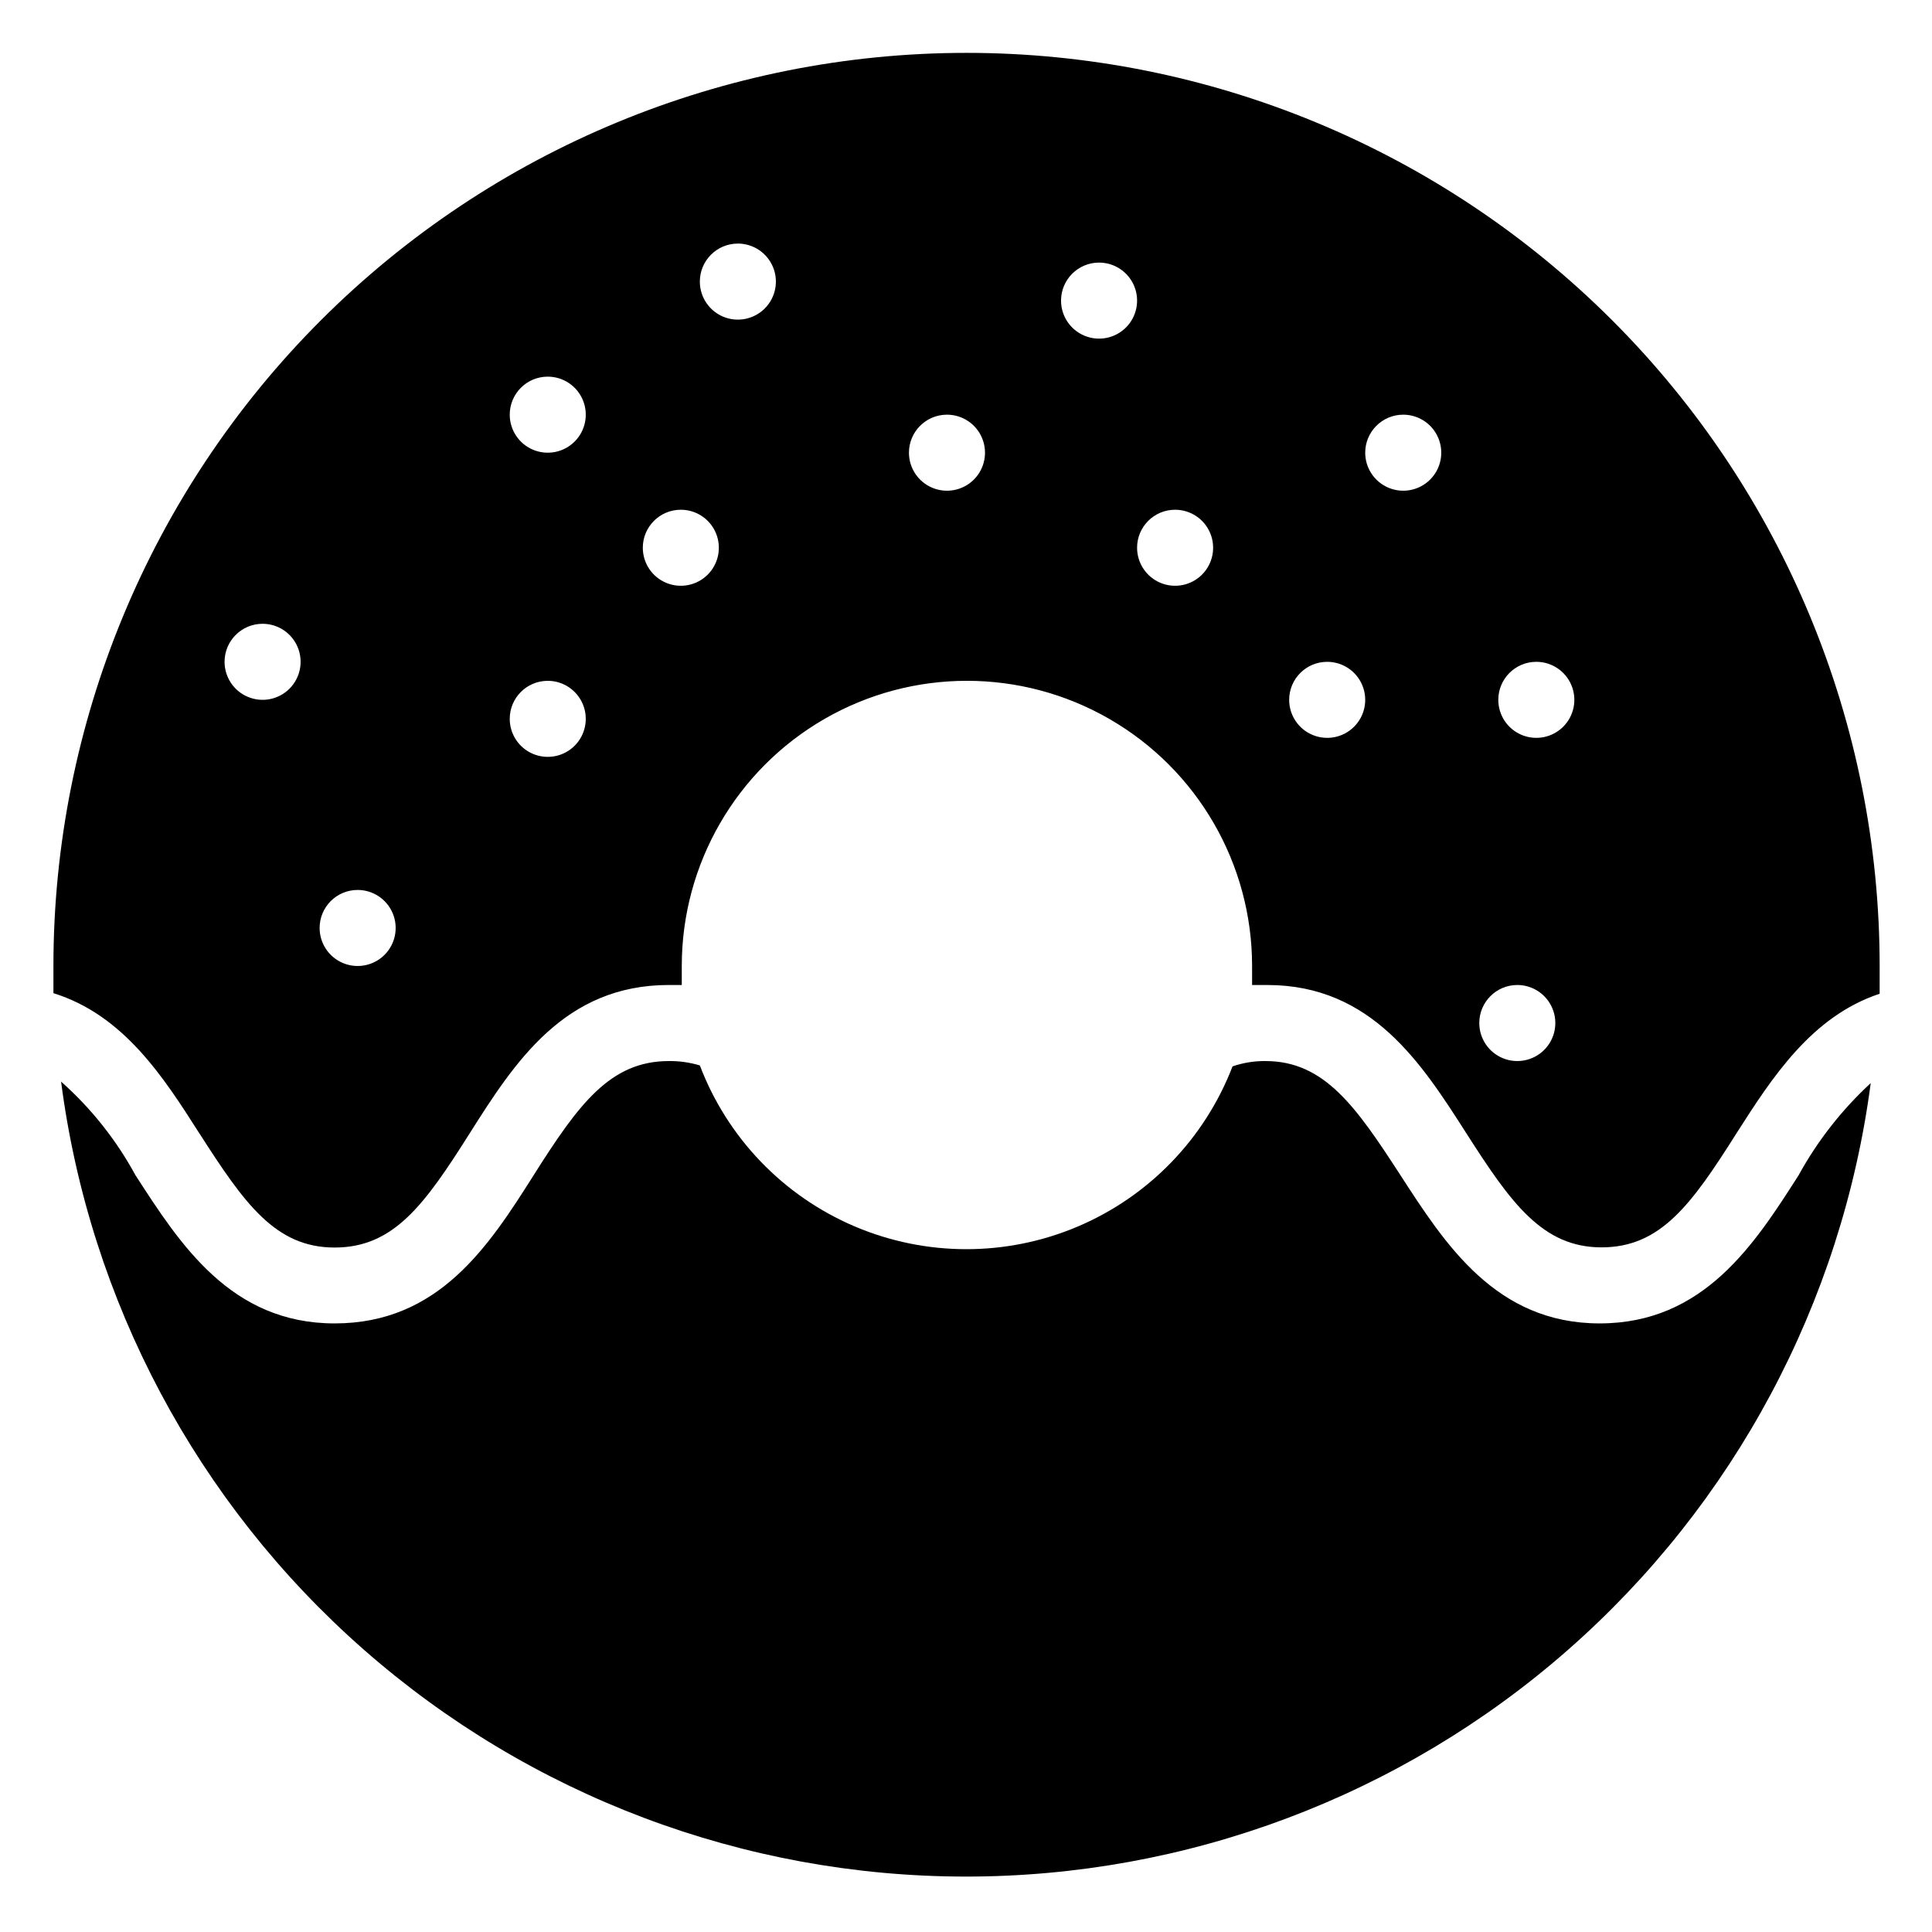
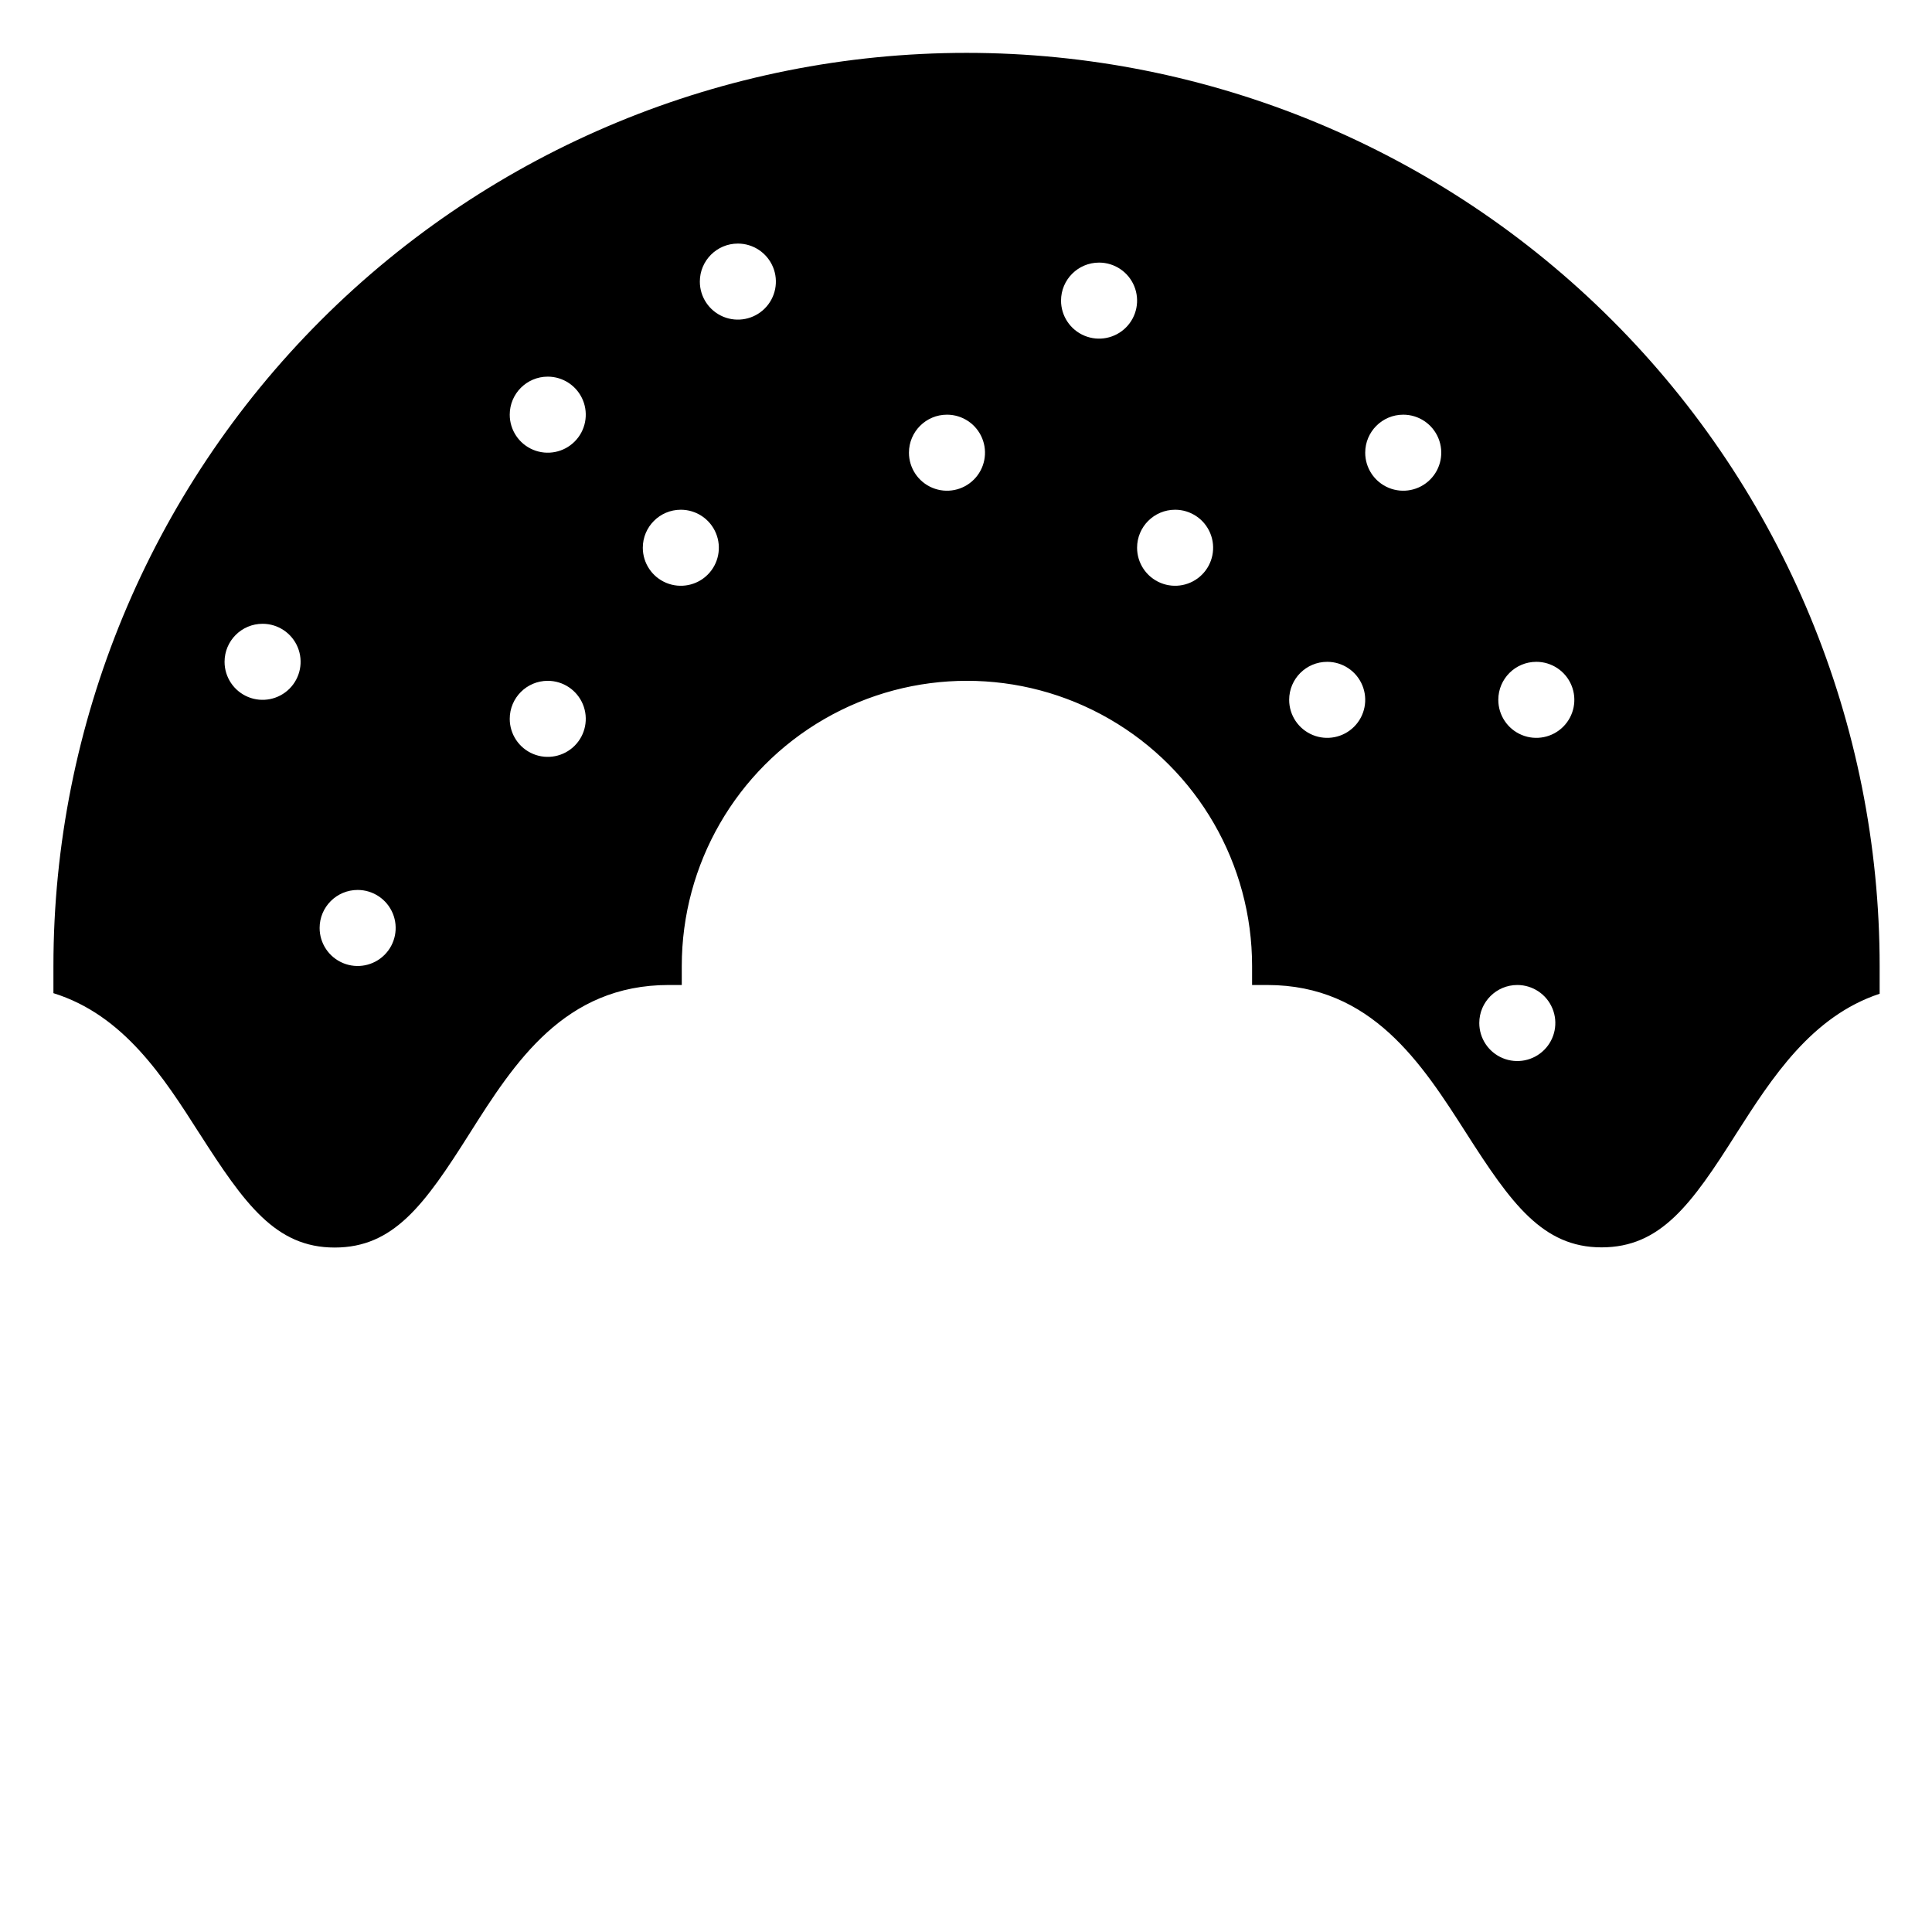
<svg xmlns="http://www.w3.org/2000/svg" fill="#000000" width="800px" height="800px" version="1.1" viewBox="144 144 512 512">
  <g>
    <path d="m196.86 444.38c11.941 18.641 20.152 30.23 35.82 30.23 15.668 0 23.832-11.336 35.77-30.23 11.941-18.891 25.141-39.348 52.801-39.348h3.426v-5.039 0.004c0-27 14.402-51.949 37.785-65.449 23.383-13.5 52.188-13.5 75.57 0 23.383 13.5 37.785 38.449 37.785 65.449v5.039h4.031c27.66 0 40.961 20.859 52.75 39.297 11.789 18.438 20.152 30.23 35.82 30.23s23.832-11.336 35.77-30.23c9.371-14.66 19.852-30.984 37.938-36.98v-7.356c0-64.18-25.492-125.73-70.875-171.11-45.379-45.383-106.93-70.875-171.11-70.875-64.176 0-125.72 25.492-171.11 70.875-45.379 45.379-70.871 106.93-70.871 171.11v7.203c18.641 5.793 29.219 22.32 38.691 37.18zm354.28-124.99c4.078 0 7.75 2.453 9.309 6.219 1.562 3.766 0.699 8.098-2.184 10.98-2.883 2.883-7.215 3.742-10.98 2.184-3.766-1.559-6.219-5.234-6.219-9.309 0-5.566 4.512-10.074 10.074-10.074zm-5.039 85.645c4.078 0 7.75 2.457 9.312 6.223 1.559 3.766 0.695 8.098-2.188 10.98-2.879 2.883-7.215 3.742-10.98 2.184s-6.219-5.234-6.219-9.309c0-5.566 4.512-10.078 10.074-10.078zm-30.227-151.14c4.074 0 7.75 2.453 9.309 6.219s0.699 8.102-2.184 10.98c-2.883 2.883-7.215 3.746-10.98 2.184-3.766-1.559-6.223-5.231-6.223-9.309 0-5.562 4.512-10.074 10.078-10.074zm-20.152 65.496c4.074 0 7.75 2.453 9.309 6.219s0.699 8.098-2.184 10.98c-2.883 2.883-7.215 3.742-10.98 2.184-3.766-1.559-6.223-5.234-6.223-9.309 0-5.566 4.512-10.074 10.078-10.074zm-40.305-40.305c4.074 0 7.75 2.453 9.309 6.219 1.559 3.766 0.699 8.098-2.184 10.98-2.883 2.883-7.215 3.742-10.98 2.184s-6.223-5.234-6.223-9.309c0-5.566 4.512-10.074 10.078-10.074zm-20.152-65.496c4.074 0 7.75 2.453 9.309 6.219 1.559 3.766 0.699 8.102-2.184 10.98-2.883 2.883-7.215 3.746-10.98 2.184-3.766-1.559-6.223-5.231-6.223-9.309 0-5.562 4.512-10.074 10.078-10.074zm-40.305 40.305c4.074 0 7.75 2.453 9.309 6.219 1.559 3.766 0.699 8.102-2.184 10.98-2.883 2.883-7.215 3.746-10.98 2.184-3.766-1.559-6.223-5.231-6.223-9.309 0-5.562 4.512-10.074 10.078-10.074zm-55.418-45.344c4.074 0 7.746 2.457 9.309 6.219 1.559 3.766 0.695 8.102-2.184 10.984-2.883 2.879-7.219 3.742-10.984 2.184-3.762-1.562-6.219-5.234-6.219-9.309 0-5.566 4.512-10.078 10.078-10.078zm-15.117 70.535c4.078 0 7.75 2.453 9.309 6.219 1.562 3.766 0.699 8.098-2.184 10.98-2.879 2.883-7.215 3.742-10.98 2.184-3.766-1.559-6.219-5.234-6.219-9.309 0-5.566 4.512-10.074 10.074-10.074zm-35.266-35.266v-0.004c4.074 0 7.75 2.457 9.309 6.223 1.559 3.766 0.699 8.098-2.184 10.98-2.883 2.883-7.215 3.742-10.98 2.184-3.766-1.559-6.219-5.234-6.219-9.309 0-5.566 4.508-10.078 10.074-10.078zm0 80.609v-0.004c4.074 0 7.75 2.457 9.309 6.223 1.559 3.766 0.699 8.098-2.184 10.98-2.883 2.883-7.215 3.742-10.98 2.184-3.766-1.559-6.219-5.234-6.219-9.309 0-5.566 4.508-10.078 10.074-10.078zm-50.379 55.418c4.074 0 7.746 2.453 9.309 6.219 1.559 3.766 0.695 8.098-2.184 10.98-2.883 2.883-7.219 3.746-10.984 2.184-3.762-1.559-6.219-5.234-6.219-9.309 0-5.566 4.512-10.074 10.078-10.074zm-25.191-70.535c4.074 0 7.75 2.457 9.309 6.219 1.559 3.766 0.695 8.102-2.184 10.984-2.883 2.879-7.215 3.742-10.98 2.184-3.766-1.562-6.223-5.234-6.223-9.309 0-5.566 4.512-10.078 10.078-10.078z" />
-     <path d="m620.67 455.42c-11.738 18.391-25.191 39.297-52.75 39.297-27.559 0-41.012-21.109-52.801-39.297-11.789-18.188-20.152-30.23-35.77-30.23-2.965-0.031-5.91 0.449-8.715 1.414-7.367 19.152-22.203 34.484-41.105 42.477-18.898 7.992-40.238 7.953-59.109-0.105-18.871-8.059-33.656-23.445-40.953-42.625-2.664-0.801-5.43-1.191-8.211-1.16-15.516 0-23.879 11.336-35.82 30.23s-25.191 39.297-52.75 39.297-41.012-21.059-52.801-39.297c-5.078-9.344-11.742-17.73-19.699-24.789 7.562 58.219 36.043 111.7 80.133 150.46s100.77 60.168 159.48 60.219 115.43-21.258 159.58-59.949c44.152-38.691 72.723-92.125 80.383-150.33-7.641 7.047-14.09 15.281-19.094 24.387z" />
  </g>
</svg>